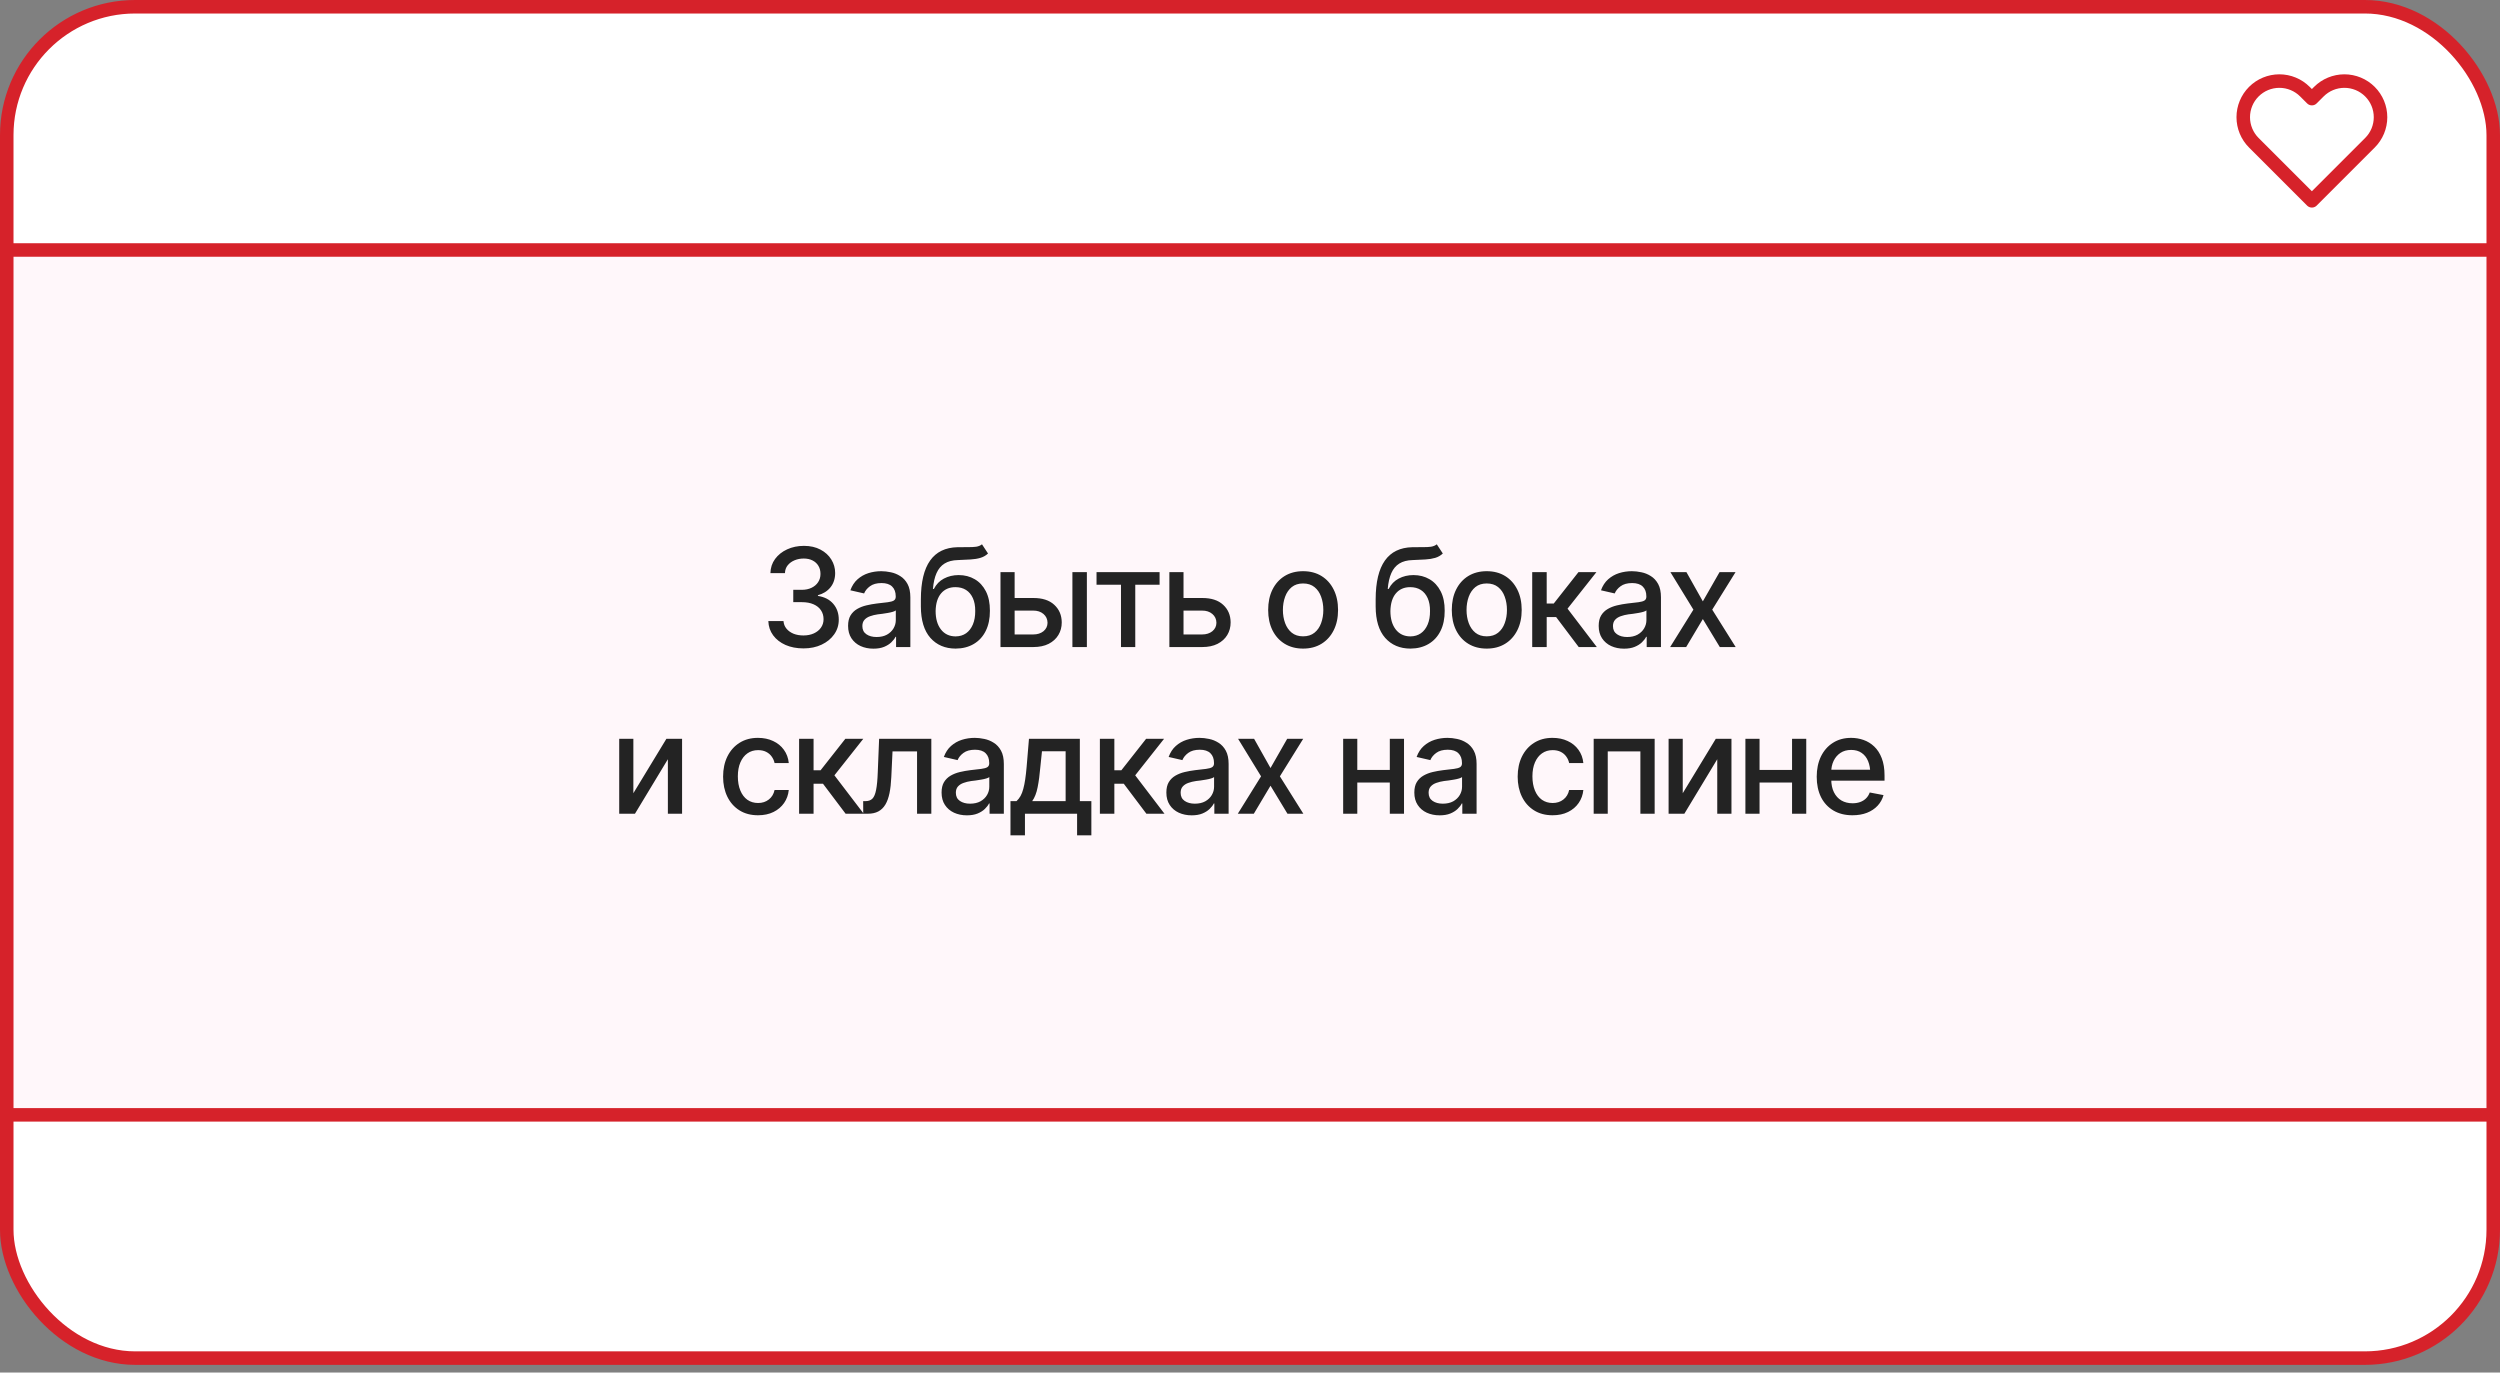
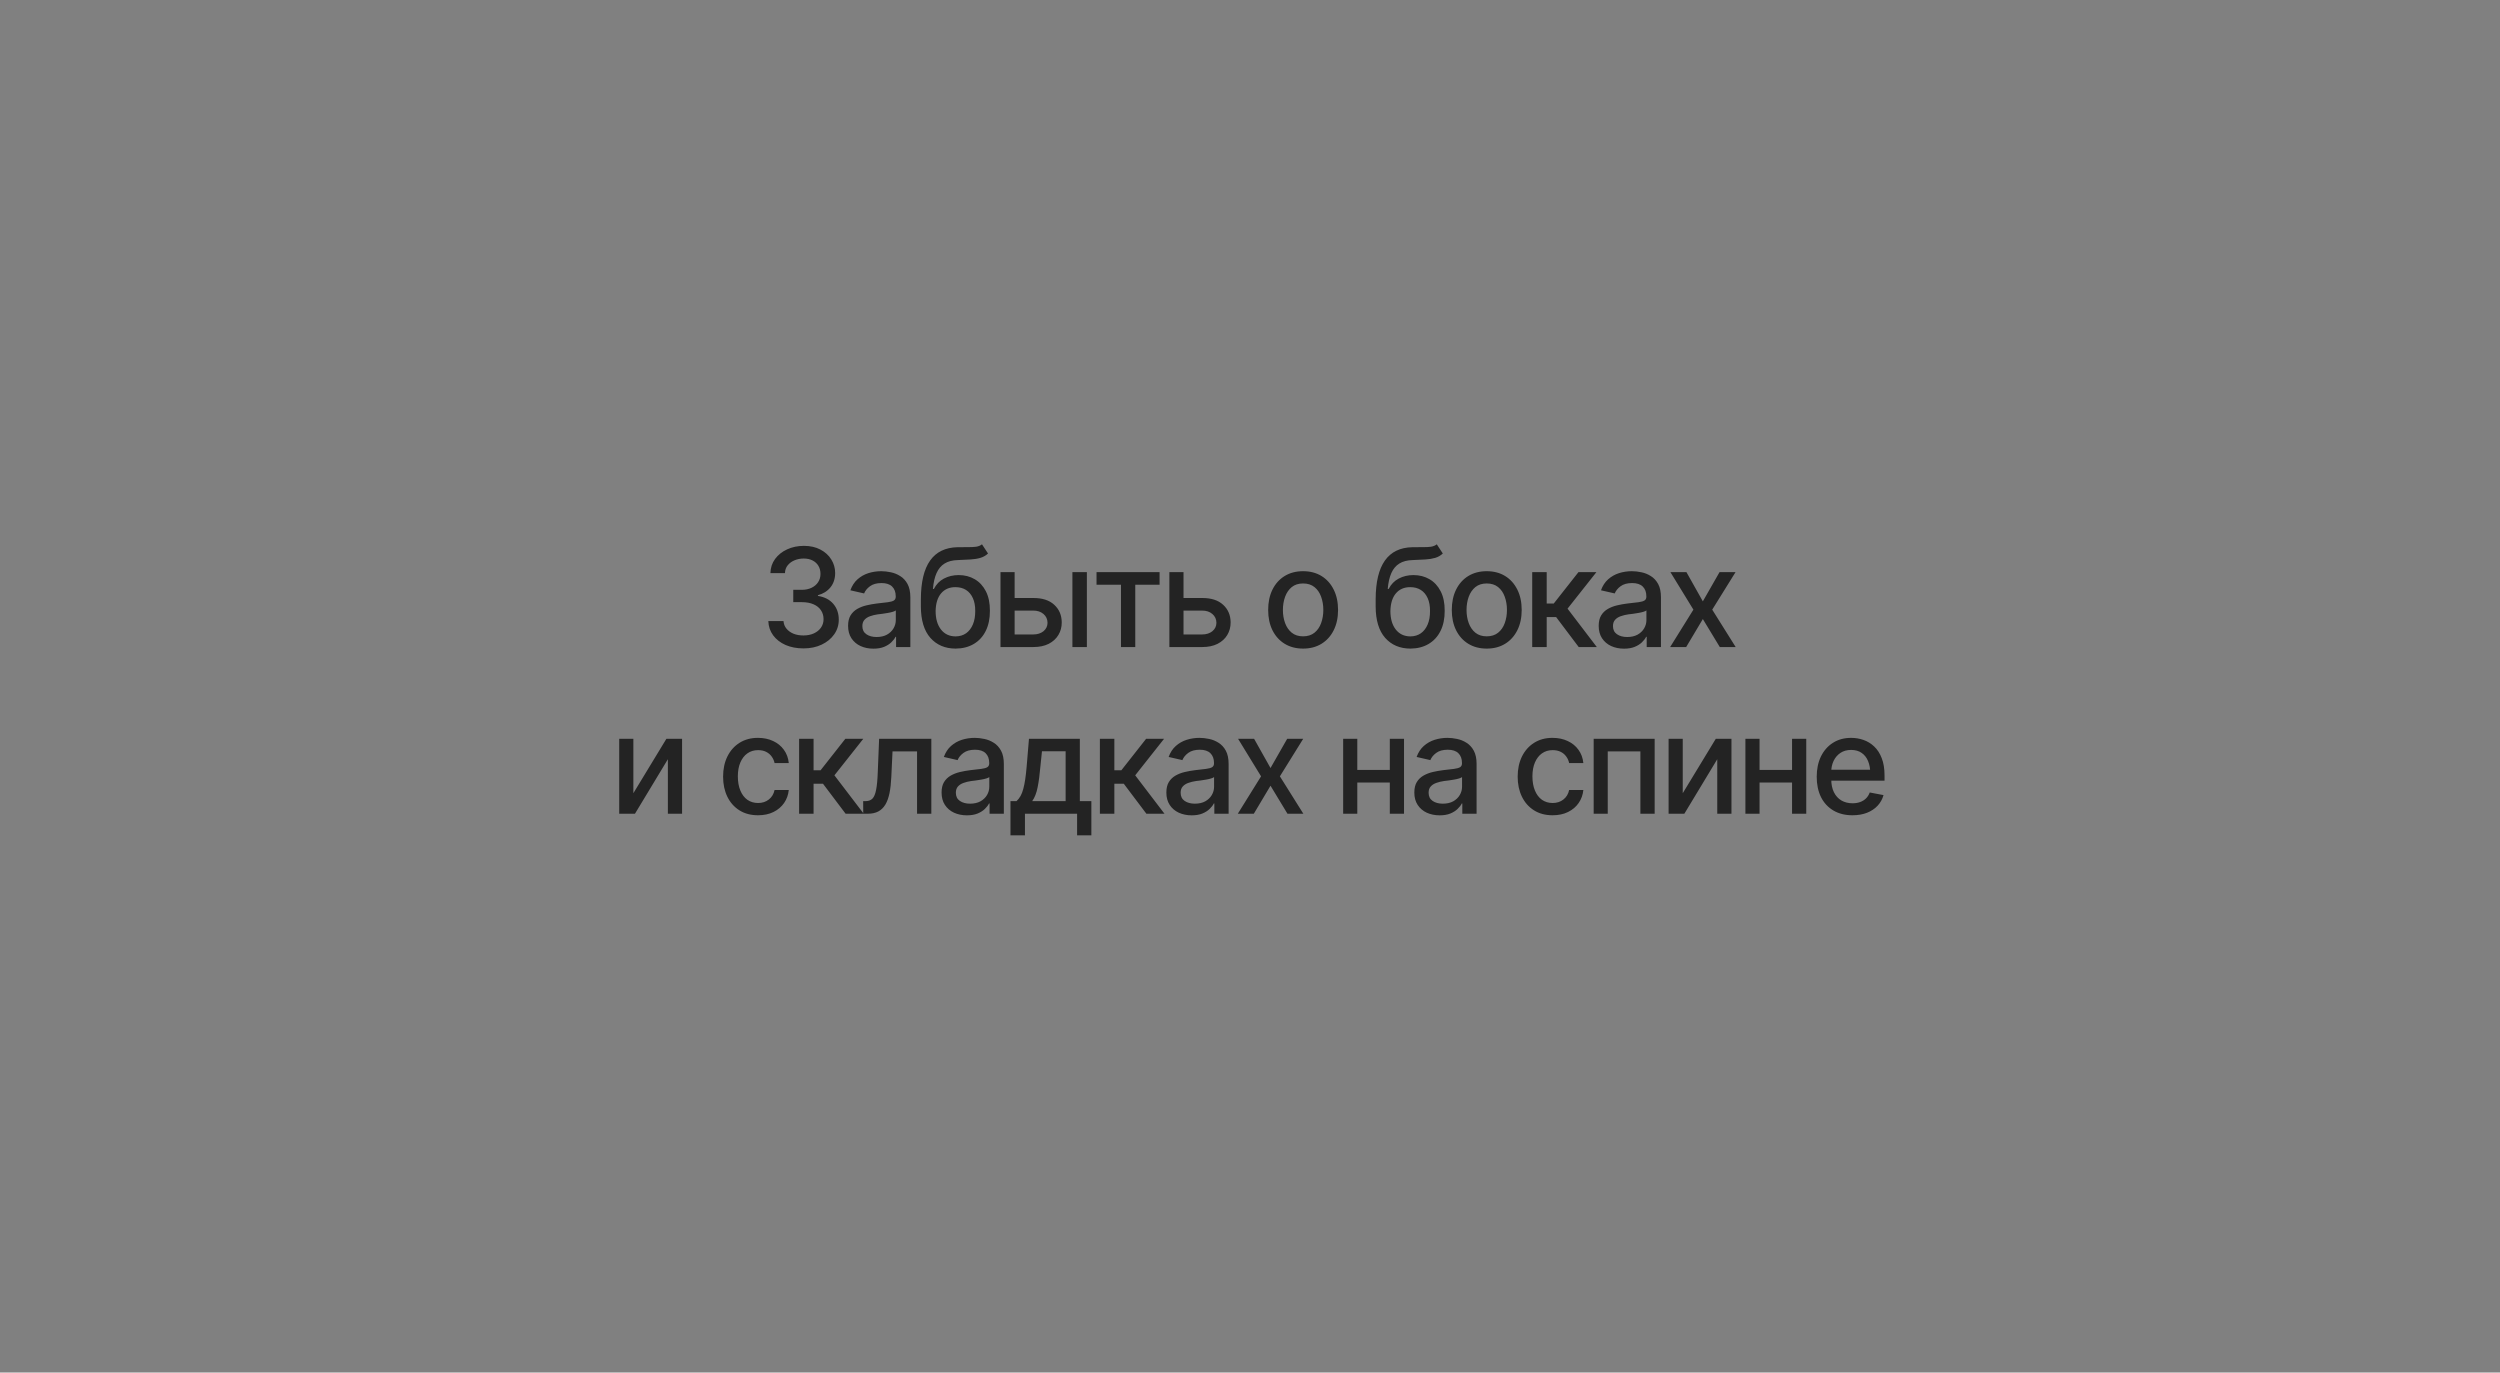
<svg xmlns="http://www.w3.org/2000/svg" width="255" height="140" viewBox="0 0 255 140" fill="none">
  <rect x="0" y="0" width="255" height="140" fill="#808080" stroke="none" />
-   <rect x="0.689" y="0.689" width="253.622" height="137.838" rx="13.095" fill="white" stroke="#D6222A" stroke-width="1.378" />
-   <rect x="0.689" y="25.499" width="253.622" height="88.216" fill="#FFF7FA" stroke="#D6222A" stroke-width="1.378" />
-   <path d="M241.734 9.349C241.392 9.007 240.986 8.735 240.539 8.55C240.092 8.365 239.612 8.27 239.128 8.27C238.644 8.27 238.165 8.365 237.718 8.55C237.271 8.735 236.865 9.007 236.522 9.349L235.812 10.059L235.102 9.349C234.411 8.658 233.474 8.27 232.496 8.27C231.519 8.27 230.581 8.658 229.89 9.349C229.199 10.04 228.811 10.978 228.811 11.955C228.811 12.933 229.199 13.87 229.89 14.561L230.6 15.271L235.812 20.483L241.024 15.271L241.734 14.561C242.077 14.219 242.348 13.813 242.534 13.366C242.719 12.919 242.814 12.439 242.814 11.955C242.814 11.471 242.719 10.992 242.534 10.545C242.348 10.098 242.077 9.691 241.734 9.349Z" stroke="#D6222A" stroke-width="1.379" stroke-linecap="round" stroke-linejoin="round" />
  <path d="M81.959 66.137C81.271 66.137 80.66 66.02 80.127 65.788C79.594 65.551 79.172 65.223 78.862 64.804C78.552 64.384 78.388 63.899 78.37 63.348H79.915C79.938 63.648 80.04 63.908 80.223 64.127C80.405 64.346 80.644 64.517 80.94 64.64C81.241 64.758 81.576 64.817 81.945 64.817C82.346 64.817 82.702 64.747 83.012 64.606C83.322 64.464 83.563 64.27 83.736 64.024C83.914 63.774 84.003 63.484 84.003 63.156C84.003 62.815 83.916 62.514 83.743 62.254C83.57 61.99 83.317 61.785 82.984 61.639C82.652 61.493 82.251 61.42 81.781 61.42H80.913V60.162H81.781C82.155 60.162 82.485 60.094 82.772 59.957C83.06 59.82 83.283 59.631 83.442 59.39C83.606 59.148 83.689 58.863 83.689 58.535C83.689 58.221 83.618 57.947 83.477 57.715C83.335 57.478 83.137 57.296 82.882 57.168C82.627 57.036 82.326 56.97 81.98 56.97C81.647 56.97 81.337 57.029 81.05 57.148C80.763 57.266 80.528 57.437 80.346 57.66C80.168 57.879 80.075 58.145 80.065 58.46H78.582C78.596 57.908 78.755 57.425 79.061 57.011C79.37 56.592 79.781 56.266 80.291 56.033C80.806 55.796 81.376 55.678 82 55.678C82.652 55.678 83.215 55.805 83.689 56.06C84.167 56.311 84.536 56.648 84.796 57.072C85.056 57.492 85.186 57.95 85.186 58.446C85.186 59.025 85.026 59.513 84.707 59.909C84.388 60.301 83.962 60.568 83.429 60.709V60.784C84.103 60.889 84.625 61.158 84.994 61.591C85.368 62.024 85.555 62.562 85.555 63.204C85.555 63.765 85.397 64.266 85.083 64.708C84.773 65.15 84.347 65.499 83.805 65.754C83.267 66.009 82.652 66.137 81.959 66.137ZM89.089 66.164C88.606 66.164 88.168 66.075 87.776 65.897C87.384 65.715 87.075 65.451 86.847 65.105C86.619 64.758 86.505 64.337 86.505 63.84C86.505 63.407 86.587 63.054 86.751 62.78C86.92 62.502 87.145 62.281 87.428 62.117C87.71 61.953 88.025 61.83 88.371 61.748C88.717 61.666 89.073 61.602 89.438 61.557C89.898 61.507 90.269 61.463 90.552 61.427C90.834 61.39 91.039 61.333 91.167 61.256C91.299 61.174 91.365 61.044 91.365 60.866V60.832C91.365 60.399 91.242 60.064 90.996 59.827C90.755 59.59 90.394 59.472 89.916 59.472C89.419 59.472 89.025 59.581 88.733 59.8C88.446 60.014 88.248 60.258 88.139 60.531L86.737 60.21C86.906 59.745 87.15 59.371 87.469 59.089C87.792 58.802 88.162 58.592 88.576 58.46C88.995 58.328 89.433 58.262 89.889 58.262C90.194 58.262 90.518 58.298 90.859 58.371C91.201 58.44 91.522 58.569 91.823 58.761C92.129 58.948 92.377 59.217 92.568 59.567C92.76 59.918 92.856 60.372 92.856 60.928V66H91.399V64.954H91.345C91.254 65.141 91.11 65.328 90.914 65.515C90.723 65.701 90.477 65.856 90.176 65.98C89.875 66.103 89.513 66.164 89.089 66.164ZM89.41 64.975C89.825 64.975 90.178 64.895 90.47 64.735C90.761 64.571 90.985 64.357 91.14 64.093C91.295 63.828 91.372 63.548 91.372 63.252V62.261C91.317 62.311 91.215 62.359 91.064 62.404C90.914 62.45 90.743 62.489 90.552 62.52C90.36 62.552 90.174 62.582 89.991 62.609C89.809 62.632 89.656 62.65 89.533 62.664C89.246 62.705 88.984 62.769 88.747 62.855C88.51 62.938 88.319 63.06 88.173 63.225C88.032 63.384 87.961 63.596 87.961 63.86C87.961 64.23 88.098 64.507 88.371 64.694C88.644 64.881 88.991 64.975 89.41 64.975ZM100.163 55.52L100.778 56.457C100.555 56.667 100.298 56.815 100.006 56.901C99.714 56.988 99.379 57.043 99.001 57.065C98.623 57.088 98.19 57.109 97.702 57.127C97.151 57.141 96.697 57.259 96.342 57.482C95.991 57.701 95.72 58.025 95.528 58.453C95.337 58.882 95.214 59.422 95.159 60.073H95.255C95.496 59.599 95.838 59.246 96.28 59.014C96.727 58.777 97.228 58.658 97.784 58.658C98.399 58.658 98.946 58.8 99.425 59.082C99.903 59.36 100.282 59.77 100.56 60.312C100.838 60.855 100.974 61.516 100.97 62.295C100.974 63.088 100.833 63.774 100.546 64.353C100.259 64.931 99.851 65.376 99.322 65.686C98.798 65.995 98.181 66.153 97.47 66.157C96.399 66.153 95.542 65.788 94.899 65.064C94.257 64.334 93.933 63.268 93.929 61.864V61.119C93.933 59.369 94.248 58.054 94.872 57.175C95.496 56.295 96.428 55.842 97.668 55.815C98.069 55.805 98.427 55.803 98.741 55.808C99.056 55.812 99.331 55.798 99.568 55.767C99.805 55.73 100.004 55.648 100.163 55.52ZM97.47 64.913C97.889 64.909 98.247 64.801 98.543 64.592C98.839 64.382 99.069 64.084 99.233 63.696C99.397 63.309 99.477 62.851 99.473 62.322C99.477 61.807 99.397 61.37 99.233 61.01C99.069 60.645 98.837 60.367 98.536 60.176C98.235 59.984 97.873 59.889 97.449 59.889C97.139 59.889 96.861 59.943 96.615 60.053C96.369 60.162 96.159 60.322 95.986 60.531C95.813 60.736 95.679 60.989 95.583 61.29C95.492 61.591 95.442 61.935 95.433 62.322C95.433 63.106 95.613 63.733 95.973 64.202C96.337 64.671 96.836 64.909 97.47 64.913ZM103.164 60.996H105.386C106.315 60.992 107.031 61.222 107.532 61.687C108.038 62.151 108.293 62.751 108.298 63.484C108.298 63.963 108.184 64.391 107.956 64.769C107.728 65.148 107.398 65.449 106.965 65.672C106.532 65.891 106.006 66 105.386 66H102.05V58.357H103.492V64.715H105.386C105.81 64.715 106.158 64.606 106.432 64.387C106.705 64.163 106.844 63.876 106.849 63.525C106.844 63.156 106.705 62.855 106.432 62.623C106.158 62.391 105.81 62.277 105.386 62.281H103.164V60.996ZM109.385 66V58.357H110.861V66H109.385ZM111.846 59.643V58.357H118.278V59.643H115.797V66H114.341V59.643H111.846ZM120.391 60.996H122.612C123.542 60.992 124.257 61.222 124.759 61.687C125.265 62.151 125.52 62.751 125.524 63.484C125.524 63.963 125.41 64.391 125.183 64.769C124.955 65.148 124.624 65.449 124.191 65.672C123.758 65.891 123.232 66 122.612 66H119.276V58.357H120.719V64.715H122.612C123.036 64.715 123.385 64.606 123.658 64.387C123.932 64.163 124.071 63.876 124.075 63.525C124.071 63.156 123.932 62.855 123.658 62.623C123.385 62.391 123.036 62.277 122.612 62.281H120.391V60.996ZM132.914 66.157C132.199 66.157 131.572 65.993 131.034 65.665C130.501 65.337 130.086 64.877 129.79 64.284C129.498 63.692 129.353 63.004 129.353 62.22C129.353 61.427 129.498 60.734 129.79 60.142C130.086 59.545 130.501 59.082 131.034 58.754C131.572 58.426 132.199 58.262 132.914 58.262C133.634 58.262 134.261 58.426 134.794 58.754C135.327 59.082 135.742 59.545 136.038 60.142C136.334 60.734 136.482 61.427 136.482 62.22C136.482 63.004 136.334 63.692 136.038 64.284C135.742 64.877 135.327 65.337 134.794 65.665C134.261 65.993 133.634 66.157 132.914 66.157ZM132.914 64.906C133.383 64.906 133.771 64.783 134.076 64.537C134.382 64.291 134.607 63.965 134.753 63.56C134.903 63.149 134.979 62.703 134.979 62.22C134.979 61.727 134.903 61.276 134.753 60.866C134.607 60.456 134.382 60.128 134.076 59.882C133.771 59.636 133.383 59.513 132.914 59.513C132.449 59.513 132.064 59.636 131.759 59.882C131.458 60.128 131.232 60.456 131.082 60.866C130.932 61.276 130.856 61.727 130.856 62.22C130.856 62.703 130.932 63.149 131.082 63.56C131.232 63.965 131.458 64.291 131.759 64.537C132.064 64.783 132.449 64.906 132.914 64.906ZM146.552 55.52L147.167 56.457C146.944 56.667 146.686 56.815 146.395 56.901C146.103 56.988 145.768 57.043 145.39 57.065C145.011 57.088 144.578 57.109 144.091 57.127C143.539 57.141 143.086 57.259 142.73 57.482C142.38 57.701 142.108 58.025 141.917 58.453C141.726 58.882 141.603 59.422 141.548 60.073H141.644C141.885 59.599 142.227 59.246 142.669 59.014C143.116 58.777 143.617 58.658 144.173 58.658C144.788 58.658 145.335 58.8 145.813 59.082C146.292 59.36 146.67 59.77 146.948 60.312C147.226 60.855 147.363 61.516 147.358 62.295C147.363 63.088 147.222 63.774 146.935 64.353C146.647 64.931 146.24 65.376 145.711 65.686C145.187 65.995 144.569 66.153 143.858 66.157C142.787 66.153 141.931 65.788 141.288 65.064C140.646 64.334 140.322 63.268 140.317 61.864V61.119C140.322 59.369 140.636 58.054 141.261 57.175C141.885 56.295 142.817 55.842 144.057 55.815C144.458 55.805 144.815 55.803 145.13 55.808C145.444 55.812 145.72 55.798 145.957 55.767C146.194 55.73 146.392 55.648 146.552 55.52ZM143.858 64.913C144.278 64.909 144.635 64.801 144.932 64.592C145.228 64.382 145.458 64.084 145.622 63.696C145.786 63.309 145.866 62.851 145.861 62.322C145.866 61.807 145.786 61.37 145.622 61.01C145.458 60.645 145.226 60.367 144.925 60.176C144.624 59.984 144.262 59.889 143.838 59.889C143.528 59.889 143.25 59.943 143.004 60.053C142.758 60.162 142.548 60.322 142.375 60.531C142.202 60.736 142.067 60.989 141.972 61.29C141.881 61.591 141.83 61.935 141.821 62.322C141.821 63.106 142.001 63.733 142.361 64.202C142.726 64.671 143.225 64.909 143.858 64.913ZM151.645 66.157C150.929 66.157 150.302 65.993 149.765 65.665C149.231 65.337 148.817 64.877 148.521 64.284C148.229 63.692 148.083 63.004 148.083 62.22C148.083 61.427 148.229 60.734 148.521 60.142C148.817 59.545 149.231 59.082 149.765 58.754C150.302 58.426 150.929 58.262 151.645 58.262C152.365 58.262 152.991 58.426 153.524 58.754C154.058 59.082 154.472 59.545 154.769 60.142C155.065 60.734 155.213 61.427 155.213 62.22C155.213 63.004 155.065 63.692 154.769 64.284C154.472 64.877 154.058 65.337 153.524 65.665C152.991 65.993 152.365 66.157 151.645 66.157ZM151.645 64.906C152.114 64.906 152.501 64.783 152.807 64.537C153.112 64.291 153.338 63.965 153.483 63.56C153.634 63.149 153.709 62.703 153.709 62.22C153.709 61.727 153.634 61.276 153.483 60.866C153.338 60.456 153.112 60.128 152.807 59.882C152.501 59.636 152.114 59.513 151.645 59.513C151.18 59.513 150.795 59.636 150.489 59.882C150.188 60.128 149.963 60.456 149.812 60.866C149.662 61.276 149.587 61.727 149.587 62.22C149.587 62.703 149.662 63.149 149.812 63.56C149.963 63.965 150.188 64.291 150.489 64.537C150.795 64.783 151.18 64.906 151.645 64.906ZM156.286 66V58.357H157.763V61.563H158.48L161.003 58.357H162.835L159.889 62.083L162.876 66H161.03L158.727 62.944H157.763V66H156.286ZM165.651 66.164C165.168 66.164 164.731 66.075 164.339 65.897C163.947 65.715 163.637 65.451 163.409 65.105C163.181 64.758 163.067 64.337 163.067 63.84C163.067 63.407 163.149 63.054 163.313 62.78C163.482 62.502 163.708 62.281 163.99 62.117C164.273 61.953 164.587 61.83 164.934 61.748C165.28 61.666 165.635 61.602 166 61.557C166.46 61.507 166.832 61.463 167.114 61.427C167.397 61.39 167.602 61.333 167.729 61.256C167.862 61.174 167.928 61.044 167.928 60.866V60.832C167.928 60.399 167.805 60.064 167.559 59.827C167.317 59.59 166.957 59.472 166.479 59.472C165.982 59.472 165.588 59.581 165.296 59.8C165.009 60.014 164.811 60.258 164.701 60.531L163.3 60.21C163.468 59.745 163.712 59.371 164.031 59.089C164.355 58.802 164.724 58.592 165.139 58.46C165.558 58.328 165.995 58.262 166.451 58.262C166.757 58.262 167.08 58.298 167.422 58.371C167.764 58.44 168.085 58.569 168.386 58.761C168.691 58.948 168.939 59.217 169.131 59.567C169.322 59.918 169.418 60.372 169.418 60.928V66H167.962V64.954H167.907C167.816 65.141 167.673 65.328 167.477 65.515C167.285 65.701 167.039 65.856 166.738 65.98C166.438 66.103 166.075 66.164 165.651 66.164ZM165.973 64.975C166.387 64.975 166.741 64.895 167.032 64.735C167.324 64.571 167.547 64.357 167.702 64.093C167.857 63.828 167.935 63.548 167.935 63.252V62.261C167.88 62.311 167.777 62.359 167.627 62.404C167.477 62.45 167.306 62.489 167.114 62.52C166.923 62.552 166.736 62.582 166.554 62.609C166.371 62.632 166.219 62.65 166.096 62.664C165.809 62.705 165.547 62.769 165.31 62.855C165.073 62.938 164.881 63.06 164.735 63.225C164.594 63.384 164.523 63.596 164.523 63.86C164.523 64.23 164.66 64.507 164.934 64.694C165.207 64.881 165.553 64.975 165.973 64.975ZM172.016 58.357L173.69 61.338L175.393 58.357H177.026L174.647 62.185L177.04 66H175.42L173.69 63.143L171.988 66H170.354L172.727 62.185L170.382 58.357H172.016ZM64.603 80.908L67.973 75.357H69.572V83H68.123V77.442L64.767 83H63.16V75.357H64.603V80.908ZM77.317 83.157C76.584 83.157 75.95 82.989 75.417 82.651C74.884 82.314 74.474 81.849 74.186 81.257C73.899 80.664 73.756 79.985 73.756 79.22C73.756 78.44 73.902 77.755 74.193 77.162C74.49 76.565 74.902 76.1 75.431 75.768C75.964 75.43 76.588 75.262 77.304 75.262C77.887 75.262 78.404 75.369 78.856 75.583C79.311 75.793 79.678 76.091 79.956 76.478C80.239 76.866 80.405 77.317 80.455 77.832H79.006C78.956 77.591 78.858 77.37 78.712 77.169C78.571 76.968 78.384 76.809 78.151 76.69C77.919 76.572 77.643 76.513 77.324 76.513C76.909 76.513 76.547 76.622 76.237 76.841C75.932 77.055 75.693 77.363 75.519 77.764C75.346 78.165 75.26 78.639 75.26 79.186C75.26 79.737 75.344 80.218 75.513 80.628C75.681 81.038 75.921 81.355 76.231 81.578C76.545 81.797 76.909 81.906 77.324 81.906C77.753 81.906 78.117 81.788 78.418 81.551C78.723 81.314 78.919 80.99 79.006 80.58H80.455C80.405 81.077 80.245 81.519 79.977 81.906C79.708 82.294 79.348 82.599 78.897 82.822C78.445 83.046 77.919 83.157 77.317 83.157ZM81.508 83V75.357H82.984V78.564H83.702L86.225 75.357H88.057L85.11 79.083L88.098 83H86.252L83.948 79.944H82.984V83H81.508ZM88.05 83L88.043 81.715H88.31C88.597 81.71 88.822 81.626 88.986 81.462C89.155 81.293 89.28 80.995 89.362 80.566C89.449 80.138 89.506 79.532 89.533 78.748L89.67 75.357H94.995V83H93.539V76.643H91.037L90.914 79.247C90.887 79.876 90.825 80.425 90.73 80.894C90.634 81.364 90.493 81.756 90.306 82.07C90.119 82.38 89.88 82.613 89.588 82.768C89.296 82.922 88.941 83 88.522 83H88.05ZM98.625 83.164C98.142 83.164 97.704 83.075 97.312 82.897C96.921 82.715 96.611 82.451 96.383 82.105C96.155 81.758 96.041 81.337 96.041 80.84C96.041 80.407 96.123 80.054 96.287 79.78C96.456 79.502 96.681 79.281 96.964 79.117C97.246 78.953 97.561 78.83 97.907 78.748C98.254 78.666 98.609 78.602 98.974 78.557C99.434 78.507 99.805 78.463 100.088 78.427C100.37 78.39 100.576 78.333 100.703 78.256C100.835 78.174 100.901 78.044 100.901 77.866V77.832C100.901 77.399 100.778 77.064 100.532 76.827C100.291 76.59 99.931 76.472 99.452 76.472C98.955 76.472 98.561 76.581 98.269 76.8C97.982 77.014 97.784 77.258 97.675 77.531L96.273 77.21C96.442 76.745 96.686 76.371 97.005 76.089C97.329 75.802 97.698 75.592 98.112 75.46C98.532 75.328 98.969 75.262 99.425 75.262C99.73 75.262 100.054 75.298 100.396 75.371C100.737 75.439 101.059 75.569 101.359 75.761C101.665 75.948 101.913 76.216 102.104 76.567C102.296 76.918 102.392 77.372 102.392 77.928V83H100.936V81.954H100.881C100.79 82.141 100.646 82.328 100.45 82.515C100.259 82.701 100.013 82.856 99.712 82.98C99.411 83.103 99.049 83.164 98.625 83.164ZM98.946 81.975C99.361 81.975 99.714 81.895 100.006 81.735C100.298 81.571 100.521 81.357 100.676 81.093C100.831 80.829 100.908 80.548 100.908 80.252V79.261C100.854 79.311 100.751 79.359 100.601 79.404C100.45 79.45 100.279 79.489 100.088 79.52C99.897 79.552 99.71 79.582 99.527 79.609C99.345 79.632 99.192 79.65 99.069 79.664C98.782 79.705 98.52 79.769 98.283 79.856C98.046 79.938 97.855 80.061 97.709 80.225C97.568 80.384 97.497 80.596 97.497 80.86C97.497 81.23 97.634 81.507 97.907 81.694C98.181 81.881 98.527 81.975 98.946 81.975ZM103.068 85.201V81.715H103.684C103.843 81.569 103.98 81.396 104.094 81.195C104.208 80.99 104.301 80.749 104.374 80.471C104.451 80.188 104.518 79.862 104.572 79.493C104.627 79.124 104.675 78.698 104.716 78.215L104.955 75.357H110.144V81.715H111.319V85.201H109.863V83H104.545V85.201H103.068ZM105.283 81.715H108.694V76.629H106.281L106.117 78.215C106.049 79.022 105.955 79.719 105.837 80.307C105.723 80.89 105.538 81.359 105.283 81.715ZM112.188 83V75.357H113.664V78.564H114.382L116.904 75.357H118.736L115.79 79.083L118.777 83H116.932L114.628 79.944H113.664V83H112.188ZM121.553 83.164C121.07 83.164 120.632 83.075 120.24 82.897C119.848 82.715 119.538 82.451 119.311 82.105C119.083 81.758 118.969 81.337 118.969 80.84C118.969 80.407 119.051 80.054 119.215 79.78C119.383 79.502 119.609 79.281 119.892 79.117C120.174 78.953 120.489 78.83 120.835 78.748C121.181 78.666 121.537 78.602 121.901 78.557C122.362 78.507 122.733 78.463 123.016 78.427C123.298 78.39 123.503 78.333 123.631 78.256C123.763 78.174 123.829 78.044 123.829 77.866V77.832C123.829 77.399 123.706 77.064 123.46 76.827C123.218 76.59 122.858 76.472 122.38 76.472C121.883 76.472 121.489 76.581 121.197 76.8C120.91 77.014 120.712 77.258 120.603 77.531L119.201 77.21C119.37 76.745 119.614 76.371 119.933 76.089C120.256 75.802 120.625 75.592 121.04 75.46C121.459 75.328 121.897 75.262 122.353 75.262C122.658 75.262 122.981 75.298 123.323 75.371C123.665 75.439 123.986 75.569 124.287 75.761C124.592 75.948 124.841 76.216 125.032 76.567C125.224 76.918 125.319 77.372 125.319 77.928V83H123.863V81.954H123.809C123.717 82.141 123.574 82.328 123.378 82.515C123.187 82.701 122.94 82.856 122.64 82.98C122.339 83.103 121.977 83.164 121.553 83.164ZM121.874 81.975C122.289 81.975 122.642 81.895 122.934 81.735C123.225 81.571 123.449 81.357 123.604 81.093C123.758 80.829 123.836 80.548 123.836 80.252V79.261C123.781 79.311 123.679 79.359 123.528 79.404C123.378 79.45 123.207 79.489 123.016 79.52C122.824 79.552 122.637 79.582 122.455 79.609C122.273 79.632 122.12 79.65 121.997 79.664C121.71 79.705 121.448 79.769 121.211 79.856C120.974 79.938 120.783 80.061 120.637 80.225C120.495 80.384 120.425 80.596 120.425 80.86C120.425 81.23 120.562 81.507 120.835 81.694C121.108 81.881 121.455 81.975 121.874 81.975ZM127.917 75.357L129.592 78.338L131.294 75.357H132.928L130.549 79.186L132.941 83H131.321L129.592 80.143L127.89 83H126.256L128.628 79.186L126.283 75.357H127.917ZM142.17 78.536V79.821H138.034V78.536H142.17ZM138.444 75.357V83H137.002V75.357H138.444ZM143.209 75.357V83H141.76V75.357H143.209ZM146.846 83.164C146.363 83.164 145.925 83.075 145.533 82.897C145.141 82.715 144.831 82.451 144.604 82.105C144.376 81.758 144.262 81.337 144.262 80.84C144.262 80.407 144.344 80.054 144.508 79.78C144.676 79.502 144.902 79.281 145.185 79.117C145.467 78.953 145.782 78.83 146.128 78.748C146.474 78.666 146.83 78.602 147.194 78.557C147.655 78.507 148.026 78.463 148.309 78.427C148.591 78.39 148.796 78.333 148.924 78.256C149.056 78.174 149.122 78.044 149.122 77.866V77.832C149.122 77.399 148.999 77.064 148.753 76.827C148.511 76.59 148.151 76.472 147.673 76.472C147.176 76.472 146.782 76.581 146.49 76.8C146.203 77.014 146.005 77.258 145.896 77.531L144.494 77.21C144.663 76.745 144.907 76.371 145.226 76.089C145.549 75.802 145.918 75.592 146.333 75.46C146.752 75.328 147.19 75.262 147.646 75.262C147.951 75.262 148.274 75.298 148.616 75.371C148.958 75.439 149.279 75.569 149.58 75.761C149.885 75.948 150.134 76.216 150.325 76.567C150.517 76.918 150.612 77.372 150.612 77.928V83H149.156V81.954H149.102C149.01 82.141 148.867 82.328 148.671 82.515C148.479 82.701 148.233 82.856 147.933 82.98C147.632 83.103 147.27 83.164 146.846 83.164ZM147.167 81.975C147.582 81.975 147.935 81.895 148.227 81.735C148.518 81.571 148.742 81.357 148.896 81.093C149.051 80.829 149.129 80.548 149.129 80.252V79.261C149.074 79.311 148.972 79.359 148.821 79.404C148.671 79.45 148.5 79.489 148.309 79.52C148.117 79.552 147.93 79.582 147.748 79.609C147.566 79.632 147.413 79.65 147.29 79.664C147.003 79.705 146.741 79.769 146.504 79.856C146.267 79.938 146.076 80.061 145.93 80.225C145.788 80.384 145.718 80.596 145.718 80.86C145.718 81.23 145.854 81.507 146.128 81.694C146.401 81.881 146.748 81.975 147.167 81.975ZM158.364 83.157C157.631 83.157 156.997 82.989 156.464 82.651C155.931 82.314 155.521 81.849 155.233 81.257C154.946 80.664 154.803 79.985 154.803 79.22C154.803 78.44 154.949 77.755 155.24 77.162C155.536 76.565 155.949 76.1 156.478 75.768C157.011 75.43 157.635 75.262 158.351 75.262C158.934 75.262 159.451 75.369 159.902 75.583C160.358 75.793 160.725 76.091 161.003 76.478C161.285 76.866 161.452 77.317 161.502 77.832H160.053C160.003 77.591 159.905 77.37 159.759 77.169C159.618 76.968 159.431 76.809 159.198 76.69C158.966 76.572 158.69 76.513 158.371 76.513C157.956 76.513 157.594 76.622 157.284 76.841C156.979 77.055 156.74 77.363 156.566 77.764C156.393 78.165 156.307 78.639 156.307 79.186C156.307 79.737 156.391 80.218 156.56 80.628C156.728 81.038 156.967 81.355 157.277 81.578C157.592 81.797 157.956 81.906 158.371 81.906C158.799 81.906 159.164 81.788 159.465 81.551C159.77 81.314 159.966 80.99 160.053 80.58H161.502C161.452 81.077 161.292 81.519 161.023 81.906C160.755 82.294 160.395 82.599 159.943 82.822C159.492 83.046 158.966 83.157 158.364 83.157ZM162.555 83V75.357H168.775V83H167.319V76.643H163.99V83H162.555ZM171.64 80.908L175.01 75.357H176.609V83H175.16V77.442L171.804 83H170.197V75.357H171.64V80.908ZM183.199 78.536V79.821H179.063V78.536H183.199ZM179.474 75.357V83H178.031V75.357H179.474ZM184.238 75.357V83H182.789V75.357H184.238ZM188.948 83.157C188.201 83.157 187.554 82.995 187.007 82.672C186.46 82.348 186.038 81.893 185.742 81.305C185.451 80.712 185.305 80.022 185.305 79.233C185.305 78.45 185.448 77.759 185.735 77.162C186.027 76.565 186.435 76.1 186.959 75.768C187.488 75.43 188.107 75.262 188.818 75.262C189.251 75.262 189.671 75.332 190.076 75.474C190.482 75.615 190.846 75.838 191.17 76.144C191.493 76.449 191.749 76.845 191.936 77.333C192.127 77.821 192.223 78.409 192.223 79.097V79.63H186.146V78.516H191.457L190.767 78.885C190.767 78.415 190.694 78.001 190.548 77.641C190.402 77.281 190.183 77 189.892 76.8C189.604 76.595 189.247 76.492 188.818 76.492C188.39 76.492 188.023 76.595 187.718 76.8C187.417 77.005 187.187 77.276 187.027 77.613C186.868 77.951 186.788 78.32 186.788 78.721V79.48C186.788 80.004 186.879 80.448 187.062 80.812C187.244 81.177 187.497 81.455 187.82 81.647C188.148 81.838 188.529 81.934 188.962 81.934C189.244 81.934 189.5 81.893 189.728 81.811C189.96 81.728 190.16 81.606 190.329 81.441C190.498 81.277 190.625 81.075 190.712 80.833L192.12 81.1C192.006 81.51 191.806 81.87 191.519 82.18C191.231 82.49 190.869 82.731 190.432 82.904C189.999 83.073 189.504 83.157 188.948 83.157Z" fill="#232323" />
</svg>